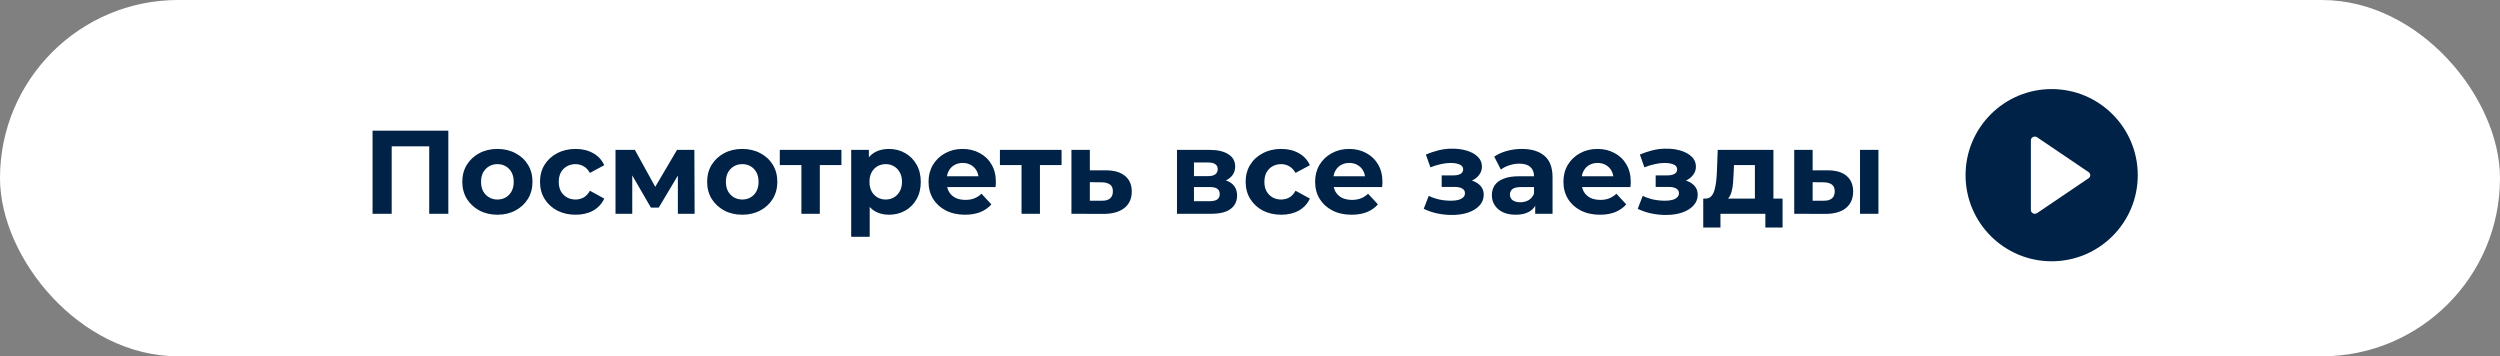
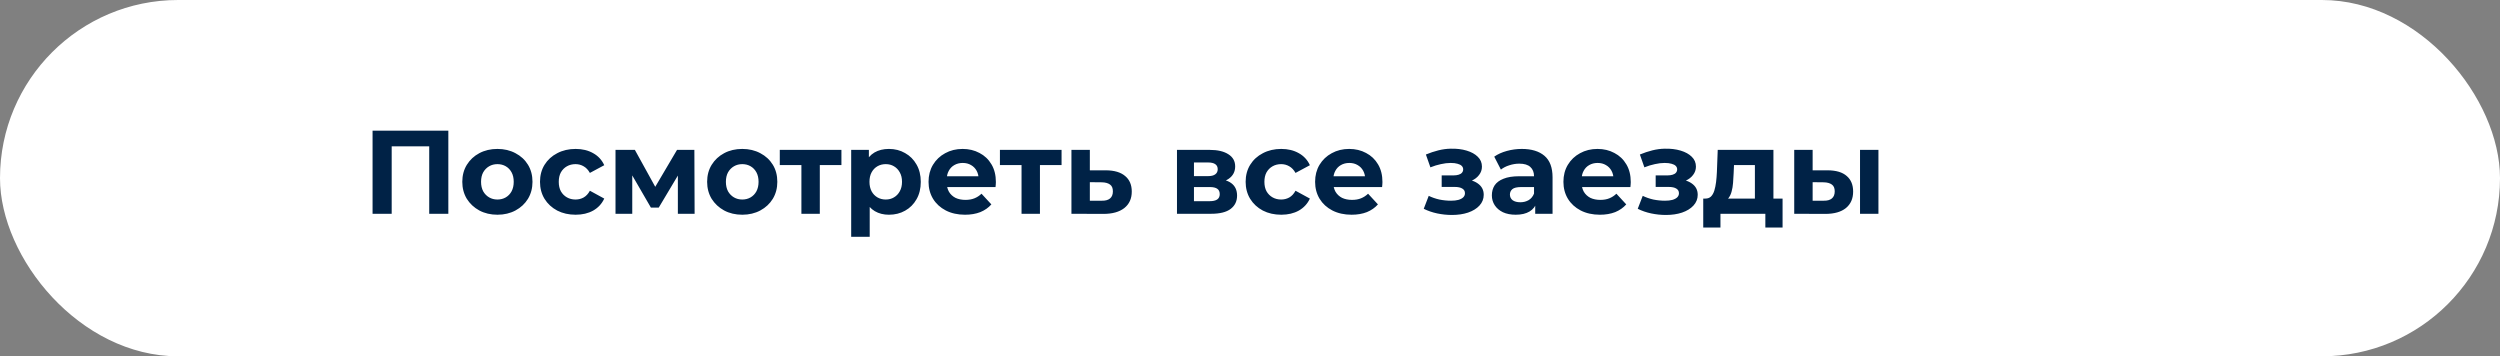
<svg xmlns="http://www.w3.org/2000/svg" width="421" height="60" viewBox="0 0 421 60" fill="none">
  <rect x="0" y="0" width="421" height="60" fill="#808080" stroke="none" />
  <rect width="421" height="60" rx="30" fill="white" />
  <path d="M62.74 36V22H75.5V36H72.28V23.9L73.02 24.64H65.22L65.96 23.9V36H62.74ZM83.77 36.16C82.624 36.16 81.604 35.92 80.71 35.44C79.831 34.96 79.13 34.307 78.611 33.48C78.104 32.64 77.85 31.687 77.85 30.62C77.85 29.54 78.104 28.587 78.611 27.76C79.13 26.92 79.831 26.267 80.71 25.8C81.604 25.32 82.624 25.08 83.77 25.08C84.904 25.08 85.917 25.32 86.811 25.8C87.704 26.267 88.404 26.913 88.91 27.74C89.417 28.567 89.671 29.527 89.671 30.62C89.671 31.687 89.417 32.64 88.91 33.48C88.404 34.307 87.704 34.96 86.811 35.44C85.917 35.92 84.904 36.16 83.77 36.16ZM83.77 33.6C84.29 33.6 84.757 33.48 85.171 33.24C85.584 33 85.91 32.66 86.15 32.22C86.391 31.767 86.51 31.233 86.51 30.62C86.51 29.993 86.391 29.46 86.15 29.02C85.91 28.58 85.584 28.24 85.171 28C84.757 27.76 84.29 27.64 83.77 27.64C83.251 27.64 82.784 27.76 82.371 28C81.957 28.24 81.624 28.58 81.371 29.02C81.13 29.46 81.01 29.993 81.01 30.62C81.01 31.233 81.13 31.767 81.371 32.22C81.624 32.66 81.957 33 82.371 33.24C82.784 33.48 83.251 33.6 83.77 33.6ZM96.936 36.16C95.776 36.16 94.743 35.927 93.836 35.46C92.93 34.98 92.216 34.32 91.696 33.48C91.19 32.64 90.936 31.687 90.936 30.62C90.936 29.54 91.19 28.587 91.696 27.76C92.216 26.92 92.93 26.267 93.836 25.8C94.743 25.32 95.776 25.08 96.936 25.08C98.07 25.08 99.056 25.32 99.896 25.8C100.736 26.267 101.356 26.94 101.756 27.82L99.336 29.12C99.056 28.613 98.703 28.24 98.276 28C97.863 27.76 97.41 27.64 96.916 27.64C96.383 27.64 95.903 27.76 95.476 28C95.05 28.24 94.71 28.58 94.456 29.02C94.216 29.46 94.096 29.993 94.096 30.62C94.096 31.247 94.216 31.78 94.456 32.22C94.71 32.66 95.05 33 95.476 33.24C95.903 33.48 96.383 33.6 96.916 33.6C97.41 33.6 97.863 33.487 98.276 33.26C98.703 33.02 99.056 32.64 99.336 32.12L101.756 33.44C101.356 34.307 100.736 34.98 99.896 35.46C99.056 35.927 98.07 36.16 96.936 36.16ZM103.652 36V25.24H106.912L110.972 32.6H109.672L114.012 25.24H116.932L116.972 36H114.152V28.44L114.632 28.76L110.932 34.96H109.612L105.892 28.54L106.472 28.4V36H103.652ZM125.001 36.16C123.854 36.16 122.834 35.92 121.941 35.44C121.061 34.96 120.361 34.307 119.841 33.48C119.334 32.64 119.081 31.687 119.081 30.62C119.081 29.54 119.334 28.587 119.841 27.76C120.361 26.92 121.061 26.267 121.941 25.8C122.834 25.32 123.854 25.08 125.001 25.08C126.134 25.08 127.148 25.32 128.041 25.8C128.934 26.267 129.634 26.913 130.141 27.74C130.648 28.567 130.901 29.527 130.901 30.62C130.901 31.687 130.648 32.64 130.141 33.48C129.634 34.307 128.934 34.96 128.041 35.44C127.148 35.92 126.134 36.16 125.001 36.16ZM125.001 33.6C125.521 33.6 125.988 33.48 126.401 33.24C126.814 33 127.141 32.66 127.381 32.22C127.621 31.767 127.741 31.233 127.741 30.62C127.741 29.993 127.621 29.46 127.381 29.02C127.141 28.58 126.814 28.24 126.401 28C125.988 27.76 125.521 27.64 125.001 27.64C124.481 27.64 124.014 27.76 123.601 28C123.188 28.24 122.854 28.58 122.601 29.02C122.361 29.46 122.241 29.993 122.241 30.62C122.241 31.233 122.361 31.767 122.601 32.22C122.854 32.66 123.188 33 123.601 33.24C124.014 33.48 124.481 33.6 125.001 33.6ZM134.956 36V27.08L135.656 27.8H131.316V25.24H141.696V27.8H137.356L138.056 27.08V36H134.956ZM149.699 36.16C148.793 36.16 147.999 35.96 147.319 35.56C146.639 35.16 146.106 34.553 145.719 33.74C145.346 32.913 145.159 31.873 145.159 30.62C145.159 29.353 145.339 28.313 145.699 27.5C146.059 26.687 146.579 26.08 147.259 25.68C147.939 25.28 148.753 25.08 149.699 25.08C150.713 25.08 151.619 25.313 152.419 25.78C153.233 26.233 153.873 26.873 154.339 27.7C154.819 28.527 155.059 29.5 155.059 30.62C155.059 31.753 154.819 32.733 154.339 33.56C153.873 34.387 153.233 35.027 152.419 35.48C151.619 35.933 150.713 36.16 149.699 36.16ZM143.339 39.88V25.24H146.319V27.44L146.259 30.64L146.459 33.82V39.88H143.339ZM149.159 33.6C149.679 33.6 150.139 33.48 150.539 33.24C150.953 33 151.279 32.66 151.519 32.22C151.773 31.767 151.899 31.233 151.899 30.62C151.899 29.993 151.773 29.46 151.519 29.02C151.279 28.58 150.953 28.24 150.539 28C150.139 27.76 149.679 27.64 149.159 27.64C148.639 27.64 148.173 27.76 147.759 28C147.346 28.24 147.019 28.58 146.779 29.02C146.539 29.46 146.419 29.993 146.419 30.62C146.419 31.233 146.539 31.767 146.779 32.22C147.019 32.66 147.346 33 147.759 33.24C148.173 33.48 148.639 33.6 149.159 33.6ZM162.506 36.16C161.279 36.16 160.199 35.92 159.266 35.44C158.346 34.96 157.633 34.307 157.126 33.48C156.619 32.64 156.366 31.687 156.366 30.62C156.366 29.54 156.613 28.587 157.106 27.76C157.613 26.92 158.299 26.267 159.166 25.8C160.033 25.32 161.013 25.08 162.106 25.08C163.159 25.08 164.106 25.307 164.946 25.76C165.799 26.2 166.473 26.84 166.966 27.68C167.459 28.507 167.706 29.5 167.706 30.66C167.706 30.78 167.699 30.92 167.686 31.08C167.673 31.227 167.659 31.367 167.646 31.5H158.906V29.68H166.006L164.806 30.22C164.806 29.66 164.693 29.173 164.466 28.76C164.239 28.347 163.926 28.027 163.526 27.8C163.126 27.56 162.659 27.44 162.126 27.44C161.593 27.44 161.119 27.56 160.706 27.8C160.306 28.027 159.993 28.353 159.766 28.78C159.539 29.193 159.426 29.687 159.426 30.26V30.74C159.426 31.327 159.553 31.847 159.806 32.3C160.073 32.74 160.439 33.08 160.906 33.32C161.386 33.547 161.946 33.66 162.586 33.66C163.159 33.66 163.659 33.573 164.086 33.4C164.526 33.227 164.926 32.967 165.286 32.62L166.946 34.42C166.453 34.98 165.833 35.413 165.086 35.72C164.339 36.013 163.479 36.16 162.506 36.16ZM172.027 36V27.08L172.727 27.8H168.387V25.24H178.767V27.8H174.427L175.127 27.08V36H172.027ZM186.25 28.68C187.663 28.693 188.736 29.013 189.47 29.64C190.216 30.253 190.59 31.127 190.59 32.26C190.59 33.447 190.17 34.373 189.33 35.04C188.49 35.693 187.323 36.02 185.83 36.02L180.43 36V25.24H183.53V28.68H186.25ZM185.55 33.8C186.15 33.813 186.61 33.687 186.93 33.42C187.25 33.153 187.41 32.753 187.41 32.22C187.41 31.687 187.25 31.307 186.93 31.08C186.61 30.84 186.15 30.713 185.55 30.7L183.53 30.68V33.8H185.55ZM198.203 36V25.24H203.703C205.05 25.24 206.103 25.487 206.863 25.98C207.623 26.46 208.003 27.14 208.003 28.02C208.003 28.9 207.643 29.593 206.923 30.1C206.216 30.593 205.276 30.84 204.103 30.84L204.423 30.12C205.73 30.12 206.703 30.36 207.343 30.84C207.996 31.32 208.323 32.02 208.323 32.94C208.323 33.887 207.963 34.633 207.243 35.18C206.523 35.727 205.423 36 203.943 36H198.203ZM201.063 33.88H203.683C204.256 33.88 204.683 33.787 204.963 33.6C205.256 33.4 205.403 33.1 205.403 32.7C205.403 32.287 205.27 31.987 205.003 31.8C204.736 31.6 204.316 31.5 203.743 31.5H201.063V33.88ZM201.063 29.66H203.423C203.97 29.66 204.376 29.56 204.643 29.36C204.923 29.16 205.063 28.873 205.063 28.5C205.063 28.113 204.923 27.827 204.643 27.64C204.376 27.453 203.97 27.36 203.423 27.36H201.063V29.66ZM215.765 36.16C214.605 36.16 213.571 35.927 212.665 35.46C211.758 34.98 211.045 34.32 210.525 33.48C210.018 32.64 209.765 31.687 209.765 30.62C209.765 29.54 210.018 28.587 210.525 27.76C211.045 26.92 211.758 26.267 212.665 25.8C213.571 25.32 214.605 25.08 215.765 25.08C216.898 25.08 217.885 25.32 218.725 25.8C219.565 26.267 220.185 26.94 220.585 27.82L218.165 29.12C217.885 28.613 217.531 28.24 217.105 28C216.691 27.76 216.238 27.64 215.745 27.64C215.211 27.64 214.731 27.76 214.305 28C213.878 28.24 213.538 28.58 213.285 29.02C213.045 29.46 212.925 29.993 212.925 30.62C212.925 31.247 213.045 31.78 213.285 32.22C213.538 32.66 213.878 33 214.305 33.24C214.731 33.48 215.211 33.6 215.745 33.6C216.238 33.6 216.691 33.487 217.105 33.26C217.531 33.02 217.885 32.64 218.165 32.12L220.585 33.44C220.185 34.307 219.565 34.98 218.725 35.46C217.885 35.927 216.898 36.16 215.765 36.16ZM227.604 36.16C226.377 36.16 225.297 35.92 224.364 35.44C223.444 34.96 222.73 34.307 222.224 33.48C221.717 32.64 221.464 31.687 221.464 30.62C221.464 29.54 221.71 28.587 222.204 27.76C222.71 26.92 223.397 26.267 224.264 25.8C225.13 25.32 226.11 25.08 227.204 25.08C228.257 25.08 229.204 25.307 230.044 25.76C230.897 26.2 231.57 26.84 232.064 27.68C232.557 28.507 232.804 29.5 232.804 30.66C232.804 30.78 232.797 30.92 232.784 31.08C232.77 31.227 232.757 31.367 232.744 31.5H224.004V29.68H231.104L229.904 30.22C229.904 29.66 229.79 29.173 229.564 28.76C229.337 28.347 229.024 28.027 228.624 27.8C228.224 27.56 227.757 27.44 227.224 27.44C226.69 27.44 226.217 27.56 225.804 27.8C225.404 28.027 225.09 28.353 224.864 28.78C224.637 29.193 224.524 29.687 224.524 30.26V30.74C224.524 31.327 224.65 31.847 224.904 32.3C225.17 32.74 225.537 33.08 226.004 33.32C226.484 33.547 227.044 33.66 227.684 33.66C228.257 33.66 228.757 33.573 229.184 33.4C229.624 33.227 230.024 32.967 230.384 32.62L232.044 34.42C231.55 34.98 230.93 35.413 230.184 35.72C229.437 36.013 228.577 36.16 227.604 36.16ZM244.499 36.2C243.673 36.2 242.846 36.113 242.019 35.94C241.206 35.767 240.453 35.507 239.759 35.16L240.599 32.98C241.146 33.247 241.739 33.453 242.379 33.6C243.033 33.733 243.693 33.8 244.359 33.8C244.839 33.8 245.253 33.753 245.599 33.66C245.959 33.553 246.233 33.407 246.419 33.22C246.606 33.033 246.699 32.807 246.699 32.54C246.699 32.193 246.553 31.933 246.259 31.76C245.966 31.573 245.539 31.48 244.979 31.48H242.779V29.54H244.719C245.079 29.54 245.386 29.5 245.639 29.42C245.893 29.34 246.079 29.227 246.199 29.08C246.333 28.92 246.399 28.733 246.399 28.52C246.399 28.293 246.319 28.1 246.159 27.94C245.999 27.78 245.766 27.66 245.459 27.58C245.153 27.487 244.766 27.44 244.299 27.44C243.766 27.44 243.213 27.507 242.639 27.64C242.066 27.76 241.479 27.94 240.879 28.18L240.119 26.02C240.826 25.727 241.526 25.493 242.219 25.32C242.913 25.147 243.599 25.053 244.279 25.04C245.279 25.013 246.179 25.12 246.979 25.36C247.779 25.6 248.406 25.947 248.859 26.4C249.326 26.853 249.559 27.407 249.559 28.06C249.559 28.58 249.399 29.047 249.079 29.46C248.773 29.873 248.346 30.2 247.799 30.44C247.253 30.667 246.639 30.78 245.959 30.78L246.039 30.16C247.226 30.16 248.159 30.4 248.839 30.88C249.519 31.347 249.859 31.987 249.859 32.8C249.859 33.493 249.619 34.1 249.139 34.62C248.673 35.127 248.033 35.52 247.219 35.8C246.419 36.067 245.513 36.2 244.499 36.2ZM258.53 36V33.9L258.33 33.44V29.68C258.33 29.013 258.123 28.493 257.71 28.12C257.31 27.747 256.69 27.56 255.85 27.56C255.277 27.56 254.71 27.653 254.15 27.84C253.603 28.013 253.137 28.253 252.75 28.56L251.63 26.38C252.217 25.967 252.923 25.647 253.75 25.42C254.577 25.193 255.417 25.08 256.27 25.08C257.91 25.08 259.183 25.467 260.09 26.24C260.997 27.013 261.45 28.22 261.45 29.86V36H258.53ZM255.25 36.16C254.41 36.16 253.69 36.02 253.09 35.74C252.49 35.447 252.03 35.053 251.71 34.56C251.39 34.067 251.23 33.513 251.23 32.9C251.23 32.26 251.383 31.7 251.69 31.22C252.01 30.74 252.51 30.367 253.19 30.1C253.87 29.82 254.757 29.68 255.85 29.68H258.71V31.5H256.19C255.457 31.5 254.95 31.62 254.67 31.86C254.403 32.1 254.27 32.4 254.27 32.76C254.27 33.16 254.423 33.48 254.73 33.72C255.05 33.947 255.483 34.06 256.03 34.06C256.55 34.06 257.017 33.94 257.43 33.7C257.843 33.447 258.143 33.08 258.33 32.6L258.81 34.04C258.583 34.733 258.17 35.26 257.57 35.62C256.97 35.98 256.197 36.16 255.25 36.16ZM269.42 36.16C268.193 36.16 267.113 35.92 266.18 35.44C265.26 34.96 264.547 34.307 264.04 33.48C263.533 32.64 263.28 31.687 263.28 30.62C263.28 29.54 263.527 28.587 264.02 27.76C264.527 26.92 265.213 26.267 266.08 25.8C266.947 25.32 267.927 25.08 269.02 25.08C270.073 25.08 271.02 25.307 271.86 25.76C272.713 26.2 273.387 26.84 273.88 27.68C274.373 28.507 274.62 29.5 274.62 30.66C274.62 30.78 274.613 30.92 274.6 31.08C274.587 31.227 274.573 31.367 274.56 31.5H265.82V29.68H272.92L271.72 30.22C271.72 29.66 271.607 29.173 271.38 28.76C271.153 28.347 270.84 28.027 270.44 27.8C270.04 27.56 269.573 27.44 269.04 27.44C268.507 27.44 268.033 27.56 267.62 27.8C267.22 28.027 266.907 28.353 266.68 28.78C266.453 29.193 266.34 29.687 266.34 30.26V30.74C266.34 31.327 266.467 31.847 266.72 32.3C266.987 32.74 267.353 33.08 267.82 33.32C268.3 33.547 268.86 33.66 269.5 33.66C270.073 33.66 270.573 33.573 271 33.4C271.44 33.227 271.84 32.967 272.2 32.62L273.86 34.42C273.367 34.98 272.747 35.413 272 35.72C271.253 36.013 270.393 36.16 269.42 36.16ZM280.535 36.2C279.708 36.2 278.881 36.113 278.055 35.94C277.241 35.767 276.488 35.507 275.795 35.16L276.635 32.98C277.181 33.247 277.775 33.453 278.415 33.6C279.068 33.733 279.728 33.8 280.395 33.8C280.875 33.8 281.288 33.753 281.635 33.66C281.995 33.553 282.268 33.407 282.455 33.22C282.641 33.033 282.735 32.807 282.735 32.54C282.735 32.193 282.588 31.933 282.295 31.76C282.001 31.573 281.575 31.48 281.015 31.48H278.815V29.54H280.755C281.115 29.54 281.421 29.5 281.675 29.42C281.928 29.34 282.115 29.227 282.235 29.08C282.368 28.92 282.435 28.733 282.435 28.52C282.435 28.293 282.355 28.1 282.195 27.94C282.035 27.78 281.801 27.66 281.495 27.58C281.188 27.487 280.801 27.44 280.335 27.44C279.801 27.44 279.248 27.507 278.675 27.64C278.101 27.76 277.515 27.94 276.915 28.18L276.155 26.02C276.861 25.727 277.561 25.493 278.255 25.32C278.948 25.147 279.635 25.053 280.315 25.04C281.315 25.013 282.215 25.12 283.015 25.36C283.815 25.6 284.441 25.947 284.895 26.4C285.361 26.853 285.595 27.407 285.595 28.06C285.595 28.58 285.435 29.047 285.115 29.46C284.808 29.873 284.381 30.2 283.835 30.44C283.288 30.667 282.675 30.78 281.995 30.78L282.075 30.16C283.261 30.16 284.195 30.4 284.875 30.88C285.555 31.347 285.895 31.987 285.895 32.8C285.895 33.493 285.655 34.1 285.175 34.62C284.708 35.127 284.068 35.52 283.255 35.8C282.455 36.067 281.548 36.2 280.535 36.2ZM295.525 34.6V27.8H292.005L291.945 29.18C291.918 29.753 291.885 30.3 291.845 30.82C291.805 31.34 291.725 31.813 291.605 32.24C291.498 32.653 291.338 33.007 291.125 33.3C290.912 33.58 290.625 33.773 290.265 33.88L287.185 33.44C287.572 33.44 287.885 33.327 288.125 33.1C288.365 32.86 288.552 32.533 288.685 32.12C288.818 31.693 288.918 31.213 288.985 30.68C289.052 30.133 289.098 29.56 289.125 28.96L289.265 25.24H298.645V34.6H295.525ZM286.825 38.32V33.44H300.185V38.32H297.285V36H289.725V38.32H286.825ZM313.228 36V25.24H316.328V36H313.228ZM307.808 28.68C309.222 28.693 310.282 29.013 310.988 29.64C311.708 30.253 312.068 31.127 312.068 32.26C312.068 33.447 311.662 34.373 310.848 35.04C310.035 35.693 308.882 36.02 307.388 36.02L302.148 36V25.24H305.248V28.68H307.808ZM307.108 33.8C307.708 33.813 308.168 33.687 308.488 33.42C308.808 33.153 308.968 32.753 308.968 32.22C308.968 31.687 308.808 31.307 308.488 31.08C308.168 30.84 307.708 30.713 307.108 30.7L305.248 30.68V33.8H307.108Z" fill="#002246" />
-   <path d="M360 29.5C360 37.508 353.508 44 345.5 44C337.492 44 331 37.508 331 29.5C331 21.492 337.492 15 345.5 15C353.508 15 360 21.492 360 29.5Z" fill="#002246" />
  <path d="M351.722 30.013C352.093 29.761 352.093 29.239 351.722 28.987L343.052 23.119C342.612 22.82 342 23.119 342 23.631V35.369C342 35.881 342.612 36.179 343.052 35.881L351.722 30.013Z" fill="white" />
</svg>